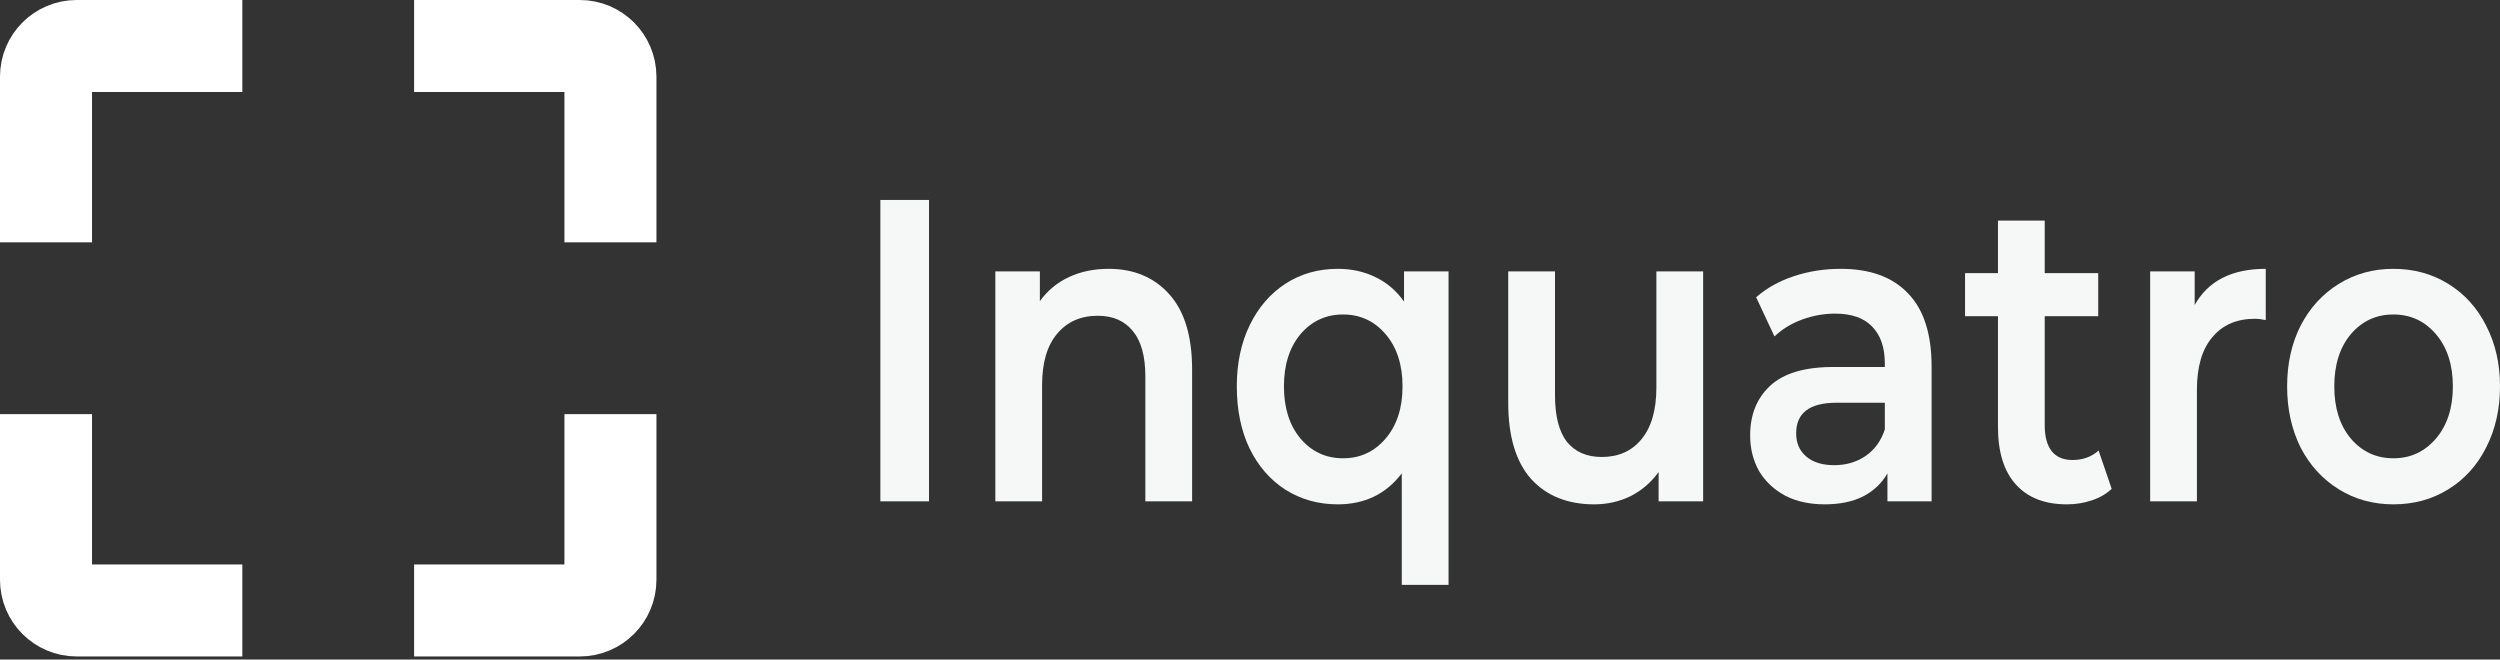
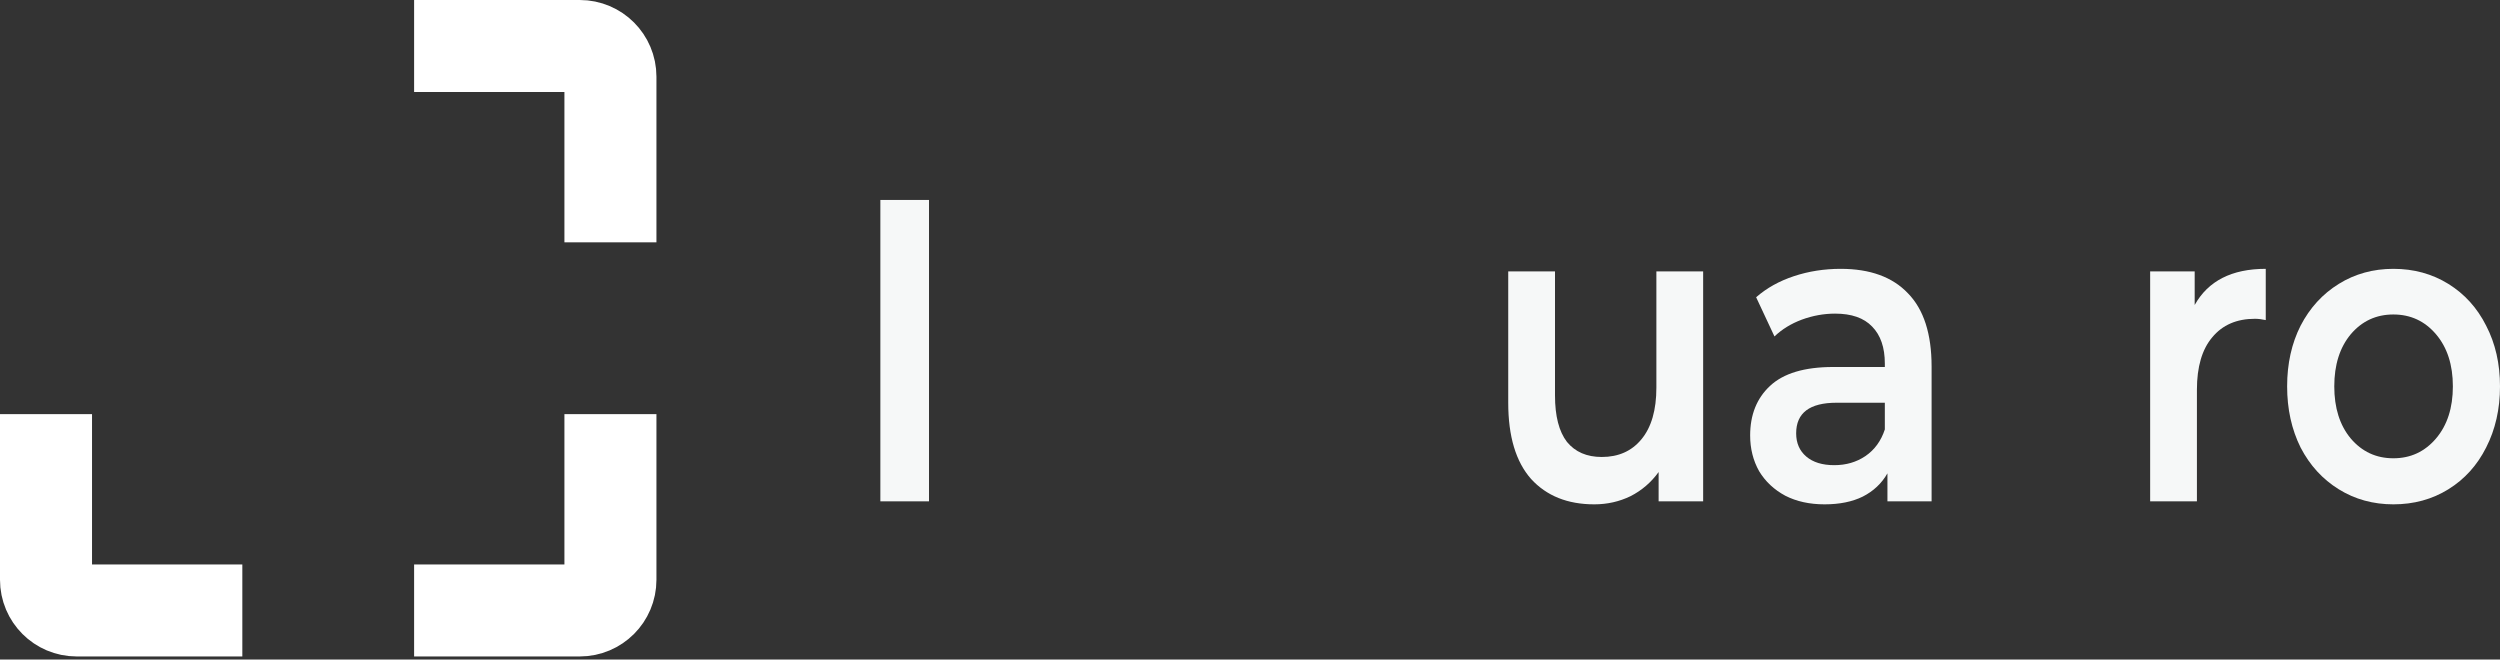
<svg xmlns="http://www.w3.org/2000/svg" width="163" height="43" viewBox="0 0 163 43" fill="none">
  <rect x="0" y="0" width="163" height="43" fill="#333333" stroke="none" />
  <path d="M57.4 13.037H60.571V32.687H57.4V13.037Z" fill="#F6F8F8" />
-   <path d="M72.287 17.528C73.929 17.528 75.246 18.081 76.238 19.185C77.23 20.289 77.726 21.926 77.726 24.097V32.687H74.677V24.546C74.677 23.236 74.409 22.254 73.872 21.599C73.336 20.925 72.571 20.588 71.579 20.588C70.457 20.588 69.571 20.981 68.921 21.767C68.27 22.534 67.945 23.648 67.945 25.108V32.687H64.896V17.697H67.799V19.634C68.303 18.941 68.937 18.417 69.701 18.062C70.466 17.706 71.328 17.528 72.287 17.528Z" fill="#F6F8F8" />
-   <path d="M94.445 17.697V38.132H91.396V30.862C90.372 32.209 88.982 32.883 87.225 32.883C85.957 32.883 84.819 32.565 83.811 31.929C82.819 31.292 82.038 30.394 81.469 29.234C80.916 28.074 80.64 26.726 80.64 25.192C80.64 23.676 80.924 22.338 81.493 21.178C82.063 20.017 82.843 19.119 83.835 18.483C84.827 17.847 85.957 17.528 87.225 17.528C88.12 17.528 88.933 17.706 89.665 18.062C90.413 18.417 91.039 18.951 91.543 19.662V17.697H94.445ZM87.567 29.88C88.689 29.88 89.616 29.449 90.347 28.588C91.079 27.727 91.445 26.595 91.445 25.192C91.445 23.788 91.079 22.656 90.347 21.795C89.616 20.934 88.689 20.504 87.567 20.504C86.445 20.504 85.518 20.934 84.786 21.795C84.071 22.656 83.713 23.788 83.713 25.192C83.713 26.595 84.071 27.727 84.786 28.588C85.518 29.449 86.445 29.88 87.567 29.88Z" fill="#F6F8F8" />
  <path d="M111.045 17.697V32.687H108.142V30.778C107.654 31.451 107.045 31.976 106.313 32.35C105.581 32.705 104.792 32.883 103.947 32.883C102.207 32.883 100.833 32.331 99.825 31.227C98.833 30.104 98.337 28.448 98.337 26.258V17.697H101.386V25.781C101.386 27.129 101.646 28.139 102.166 28.813C102.703 29.468 103.459 29.795 104.435 29.795C105.524 29.795 106.386 29.412 107.02 28.644C107.671 27.858 107.996 26.736 107.996 25.276V17.697H111.045Z" fill="#F6F8F8" />
  <path d="M120.013 17.528C121.931 17.528 123.395 18.062 124.403 19.128C125.427 20.176 125.94 21.767 125.94 23.901V32.687H123.061V30.862C122.687 31.517 122.151 32.022 121.452 32.378C120.769 32.715 119.939 32.883 118.964 32.883C117.988 32.883 117.134 32.696 116.403 32.322C115.671 31.929 115.102 31.395 114.695 30.722C114.305 30.029 114.11 29.253 114.11 28.392C114.11 27.044 114.541 25.968 115.403 25.164C116.281 24.34 117.655 23.928 119.525 23.928H122.891V23.704C122.891 22.656 122.614 21.851 122.061 21.29C121.525 20.729 120.72 20.448 119.647 20.448C118.915 20.448 118.191 20.579 117.476 20.841C116.777 21.103 116.183 21.468 115.695 21.936L114.5 19.381C115.183 18.782 116.004 18.324 116.964 18.006C117.923 17.688 118.939 17.528 120.013 17.528ZM119.598 30.329C120.362 30.329 121.037 30.132 121.622 29.739C122.224 29.328 122.647 28.747 122.891 27.999V26.258H119.744C117.988 26.258 117.11 26.923 117.11 28.251C117.11 28.888 117.329 29.393 117.769 29.767C118.208 30.142 118.817 30.329 119.598 30.329Z" fill="#F6F8F8" />
-   <path d="M137.682 31.872C137.324 32.209 136.885 32.462 136.365 32.63C135.861 32.799 135.324 32.883 134.755 32.883C133.324 32.883 132.218 32.453 131.438 31.592C130.657 30.731 130.267 29.477 130.267 27.83V20.616H128.121V17.809H130.267V14.384H133.316V17.809H136.804V20.616H133.316V27.746C133.316 28.476 133.471 29.037 133.78 29.43C134.088 29.805 134.536 29.992 135.121 29.992C135.804 29.992 136.373 29.786 136.828 29.374L137.682 31.872Z" fill="#F6F8F8" />
  <path d="M143.093 19.886C143.971 18.314 145.516 17.528 147.727 17.528V20.869C147.467 20.813 147.231 20.785 147.02 20.785C145.833 20.785 144.906 21.187 144.239 21.992C143.573 22.778 143.239 23.919 143.239 25.416V32.687H140.19V17.697H143.093V19.886Z" fill="#F6F8F8" />
  <path d="M156.048 32.883C154.731 32.883 153.544 32.556 152.487 31.901C151.43 31.246 150.601 30.338 149.999 29.178C149.414 27.999 149.121 26.67 149.121 25.192C149.121 23.713 149.414 22.394 149.999 21.234C150.601 20.073 151.43 19.166 152.487 18.511C153.544 17.856 154.731 17.528 156.048 17.528C157.382 17.528 158.577 17.856 159.634 18.511C160.691 19.166 161.512 20.073 162.097 21.234C162.699 22.394 163 23.713 163 25.192C163 26.67 162.699 27.999 162.097 29.178C161.512 30.338 160.691 31.246 159.634 31.901C158.577 32.556 157.382 32.883 156.048 32.883ZM156.048 29.88C157.17 29.88 158.097 29.449 158.829 28.588C159.561 27.727 159.927 26.595 159.927 25.192C159.927 23.788 159.561 22.656 158.829 21.795C158.097 20.934 157.17 20.504 156.048 20.504C154.926 20.504 154 20.934 153.268 21.795C152.552 22.656 152.195 23.788 152.195 25.192C152.195 26.595 152.552 27.727 153.268 28.588C154 29.449 154.926 29.88 156.048 29.88Z" fill="#F6F8F8" />
  <path d="M27 3H37.8C38.905 3 39.8 3.895 39.8 5V15.8" stroke="white" stroke-width="6" />
  <path d="M15.8 39.801H5C3.895 39.801 3 38.905 3 37.801V27.001" stroke="white" stroke-width="6" />
  <path d="M27 39.801H37.8C38.905 39.801 39.8 38.905 39.8 37.801V27.001" stroke="white" stroke-width="6" />
-   <path d="M15.8 3H5C3.895 3 3 3.895 3 5V15.8" stroke="white" stroke-width="6" />
</svg>